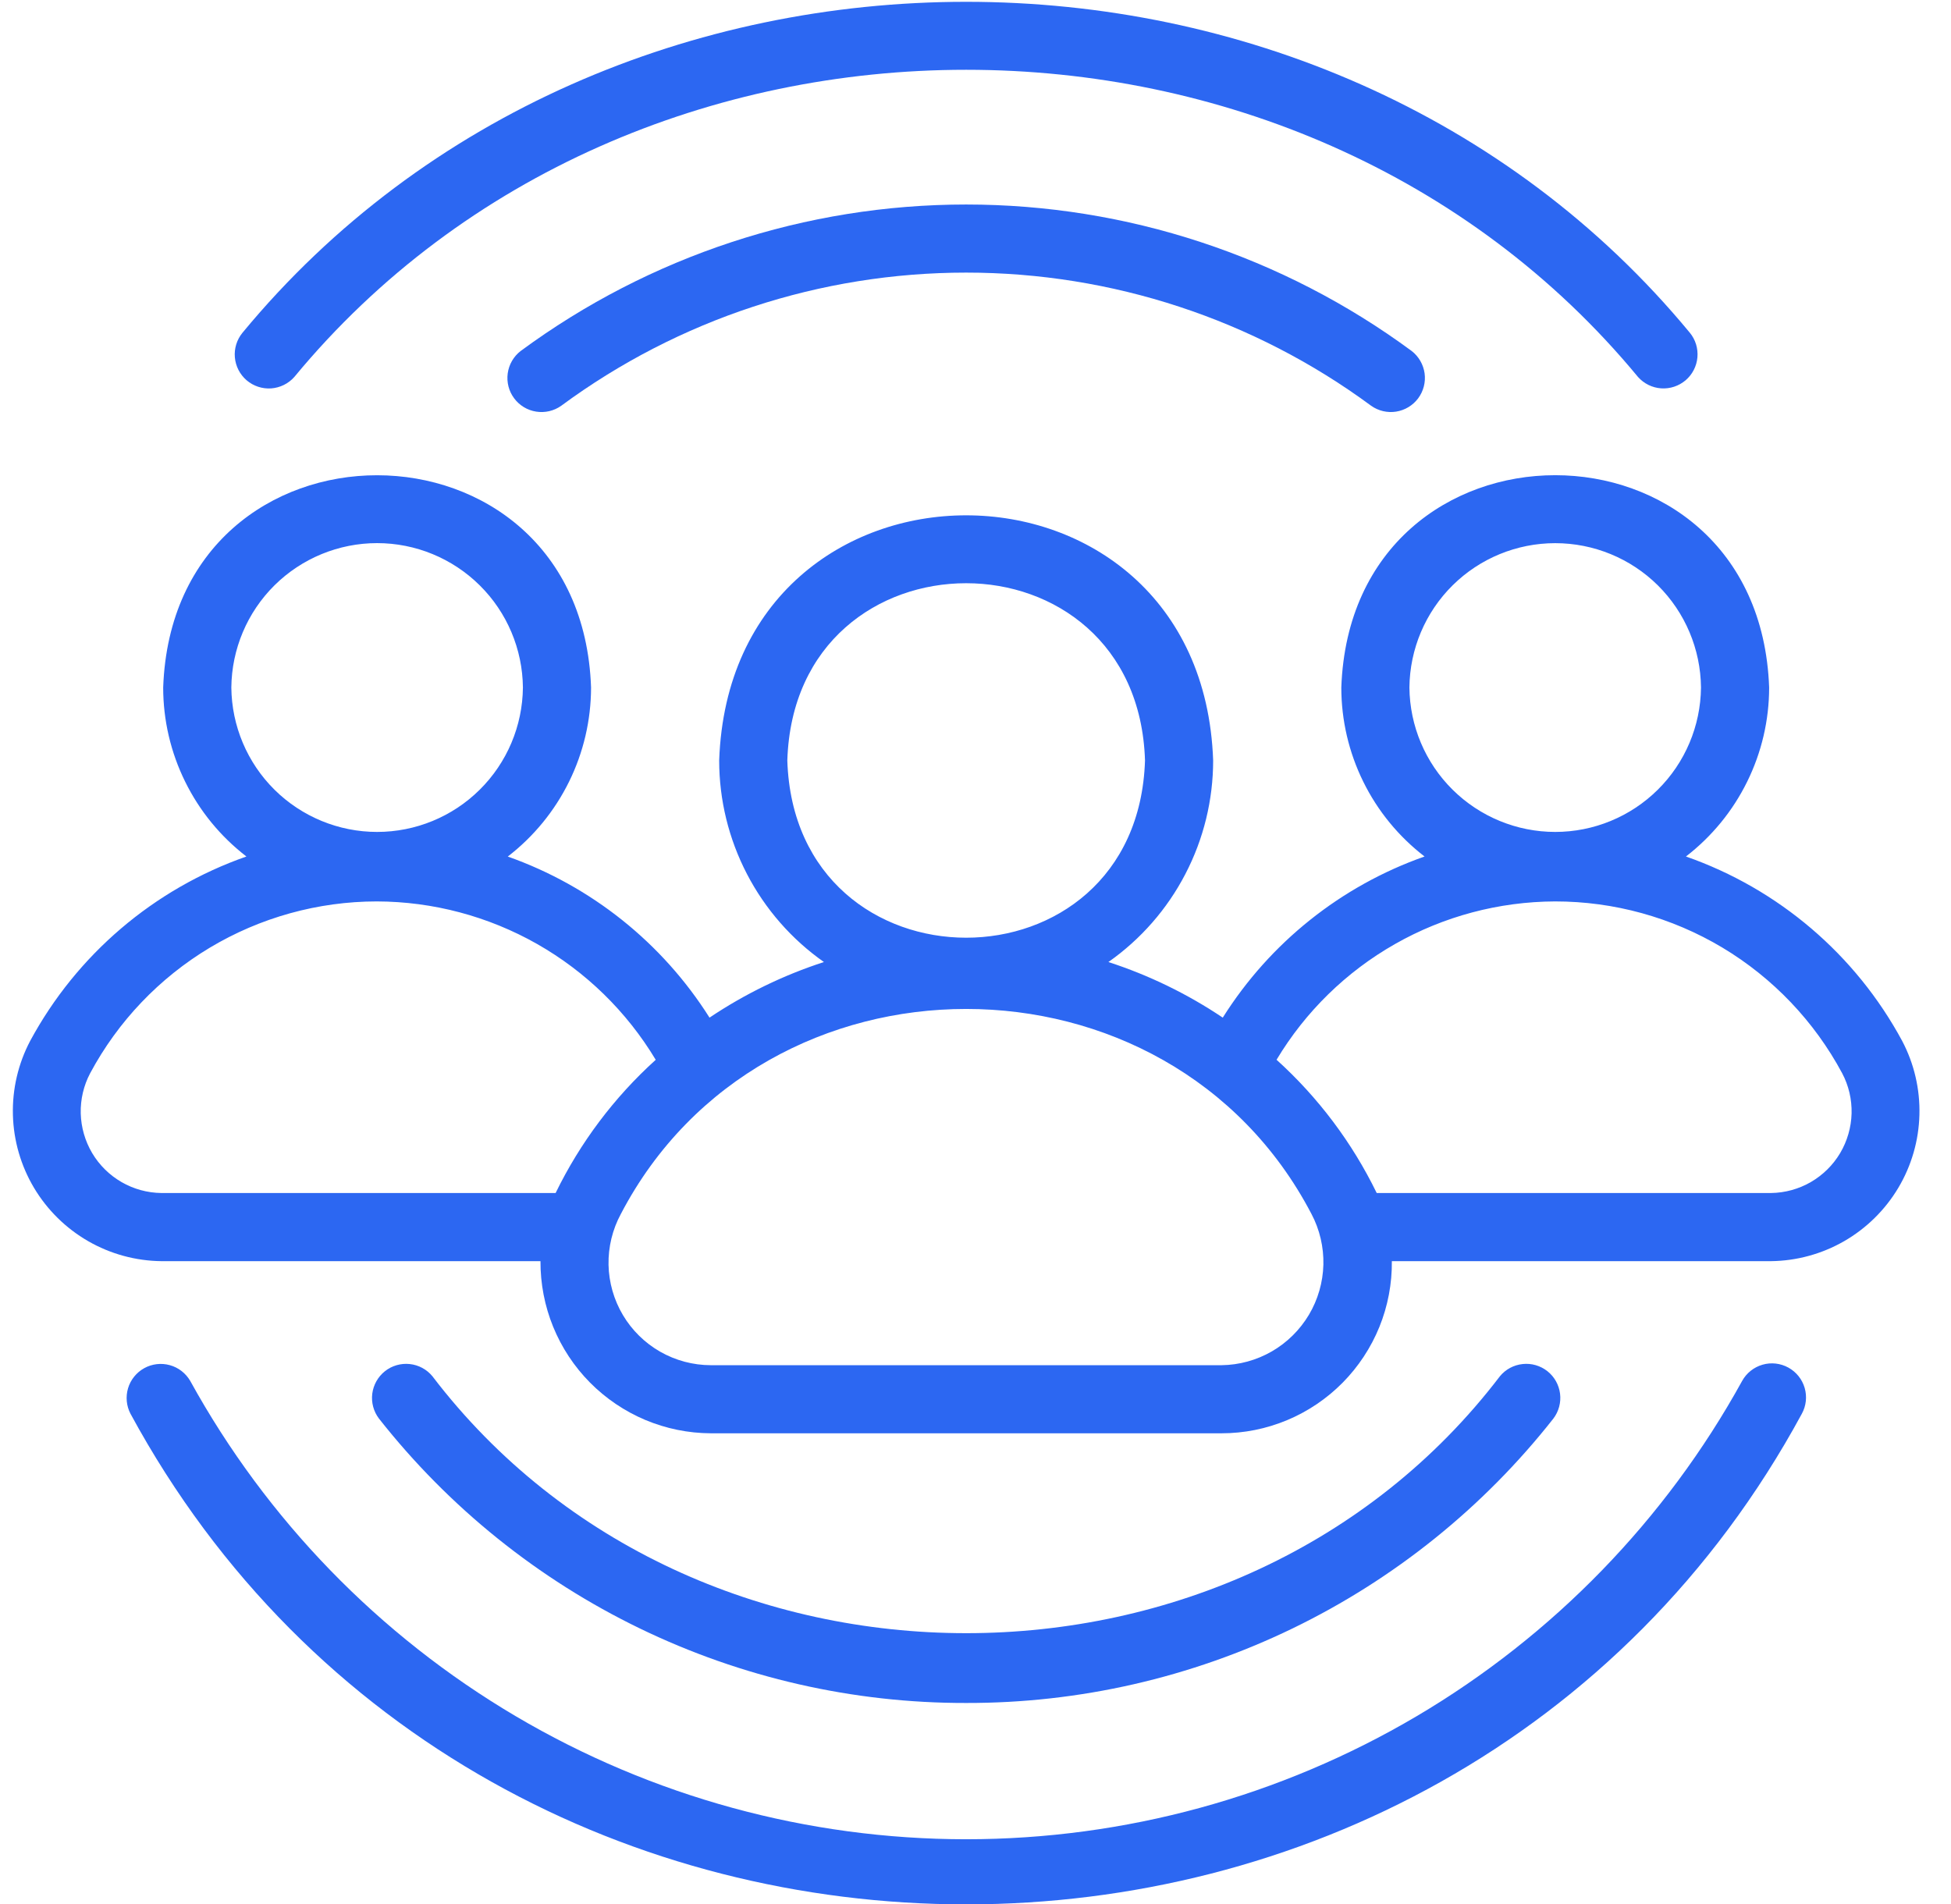
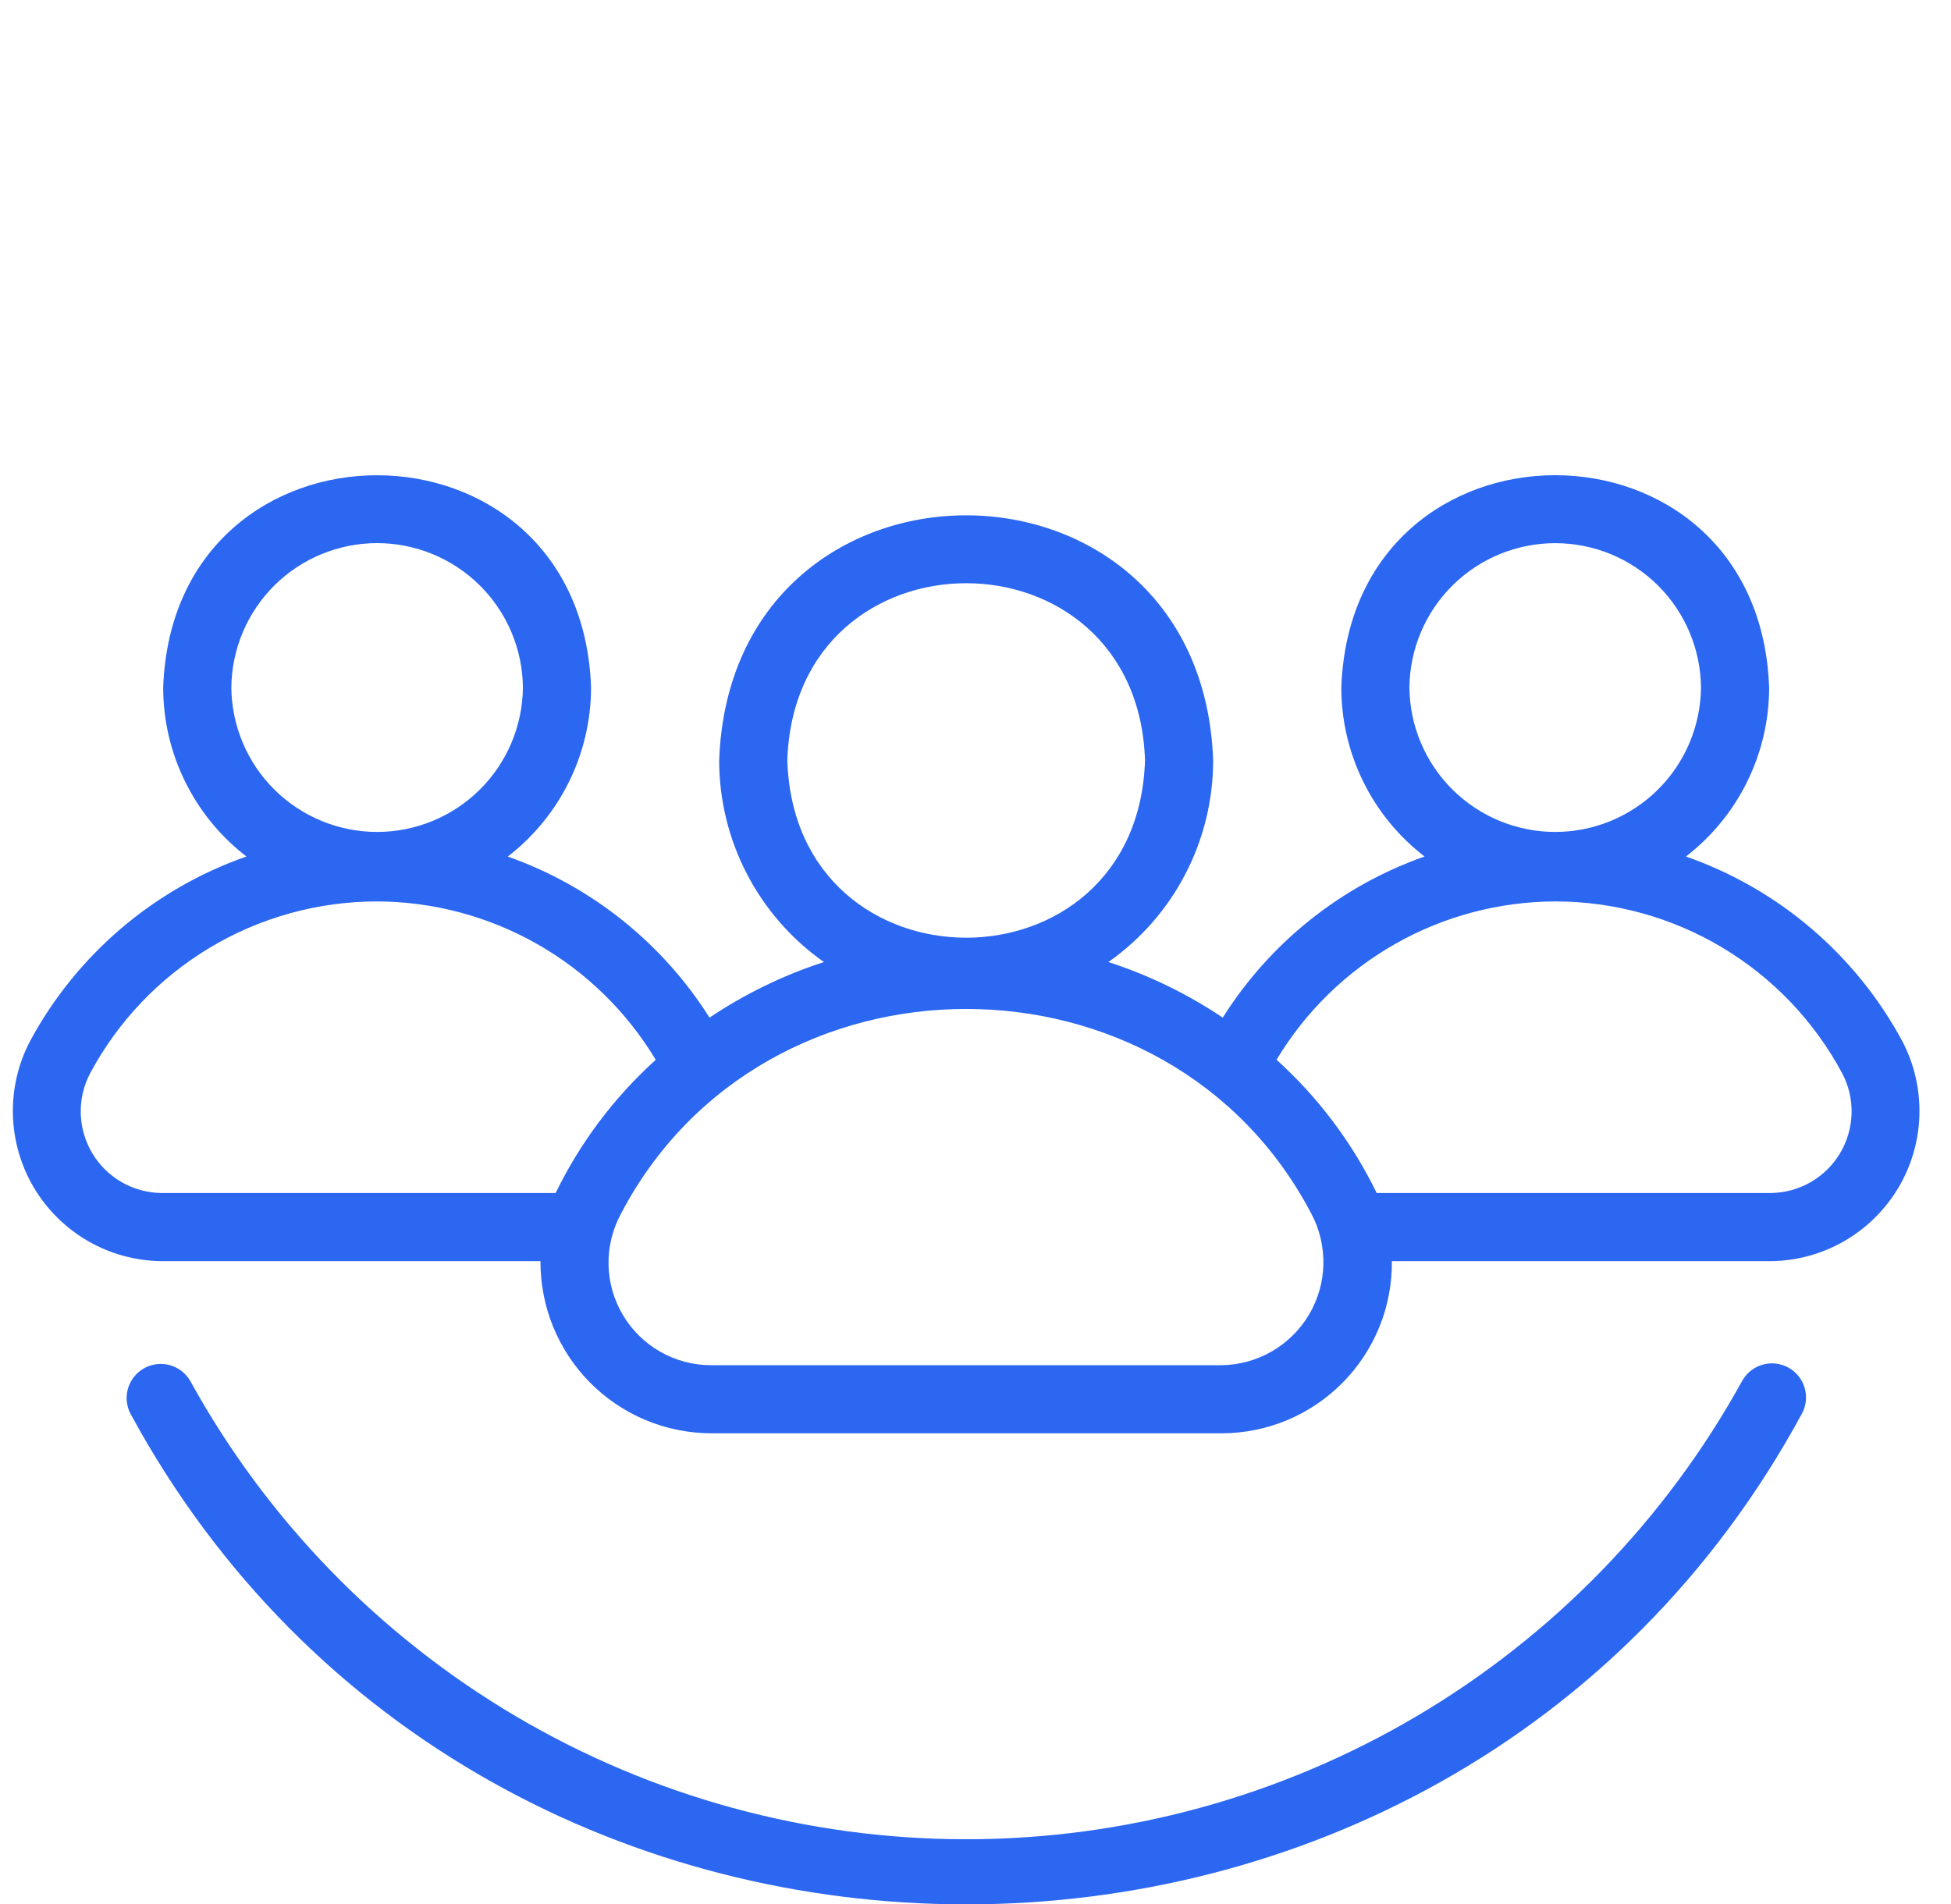
<svg xmlns="http://www.w3.org/2000/svg" width="42" height="41" viewBox="0 0 42 41" fill="none">
  <path d="M4.095 29.73C3.998 29.564 3.841 29.442 3.656 29.391C3.471 29.34 3.273 29.363 3.105 29.456C2.937 29.549 2.812 29.704 2.757 29.887C2.702 30.071 2.721 30.27 2.81 30.439C10.446 44.522 31.155 44.519 38.788 30.439C38.882 30.269 38.904 30.068 38.85 29.882C38.796 29.695 38.67 29.538 38.5 29.444C38.33 29.35 38.129 29.327 37.943 29.381C37.756 29.435 37.598 29.56 37.504 29.73C35.857 32.719 33.438 35.211 30.5 36.947C27.562 38.682 24.212 39.598 20.799 39.598C17.387 39.598 14.037 38.682 11.099 36.947C8.16 35.211 5.742 32.719 4.095 29.73Z" fill="#2C67F2" />
-   <path d="M35.263 8.117C35.391 8.26 35.569 8.348 35.761 8.361C35.952 8.374 36.141 8.311 36.287 8.187C36.433 8.062 36.524 7.885 36.541 7.694C36.558 7.503 36.5 7.312 36.378 7.164C28.531 -2.336 13.066 -2.336 5.22 7.164C5.098 7.313 5.039 7.503 5.056 7.694C5.073 7.886 5.164 8.063 5.31 8.188C5.456 8.312 5.645 8.375 5.837 8.362C6.029 8.348 6.208 8.26 6.335 8.117C13.621 -0.703 27.978 -0.702 35.263 8.117Z" fill="#2C67F2" />
-   <path d="M11.208 7.557C11.056 7.675 10.956 7.847 10.93 8.038C10.904 8.228 10.953 8.421 11.068 8.575C11.182 8.729 11.353 8.833 11.543 8.862C11.732 8.892 11.926 8.847 12.083 8.735C14.607 6.873 17.662 5.869 20.799 5.869C23.936 5.869 26.991 6.873 29.516 8.735C29.672 8.846 29.866 8.892 30.055 8.862C30.245 8.832 30.415 8.729 30.53 8.575C30.644 8.42 30.694 8.228 30.668 8.038C30.641 7.847 30.542 7.675 30.39 7.557C27.612 5.508 24.251 4.403 20.799 4.403C17.347 4.403 13.986 5.509 11.208 7.557Z" fill="#2C67F2" />
-   <path d="M20.799 36.664C23.233 36.669 25.635 36.12 27.826 35.059C30.016 33.998 31.936 32.453 33.44 30.541C33.556 30.388 33.608 30.195 33.584 30.005C33.56 29.814 33.462 29.64 33.312 29.521C33.161 29.402 32.97 29.346 32.779 29.367C32.587 29.387 32.412 29.481 32.29 29.629C26.664 37.006 14.934 37.005 9.308 29.629C9.186 29.481 9.011 29.387 8.82 29.367C8.629 29.347 8.437 29.402 8.287 29.521C8.136 29.641 8.039 29.814 8.014 30.005C7.99 30.195 8.042 30.388 8.158 30.541C9.663 32.453 11.583 33.998 13.773 35.059C15.963 36.12 18.366 36.669 20.799 36.664Z" fill="#2C67F2" />
  <path d="M0.649 22.411C0.391 22.901 0.263 23.45 0.278 24.003C0.292 24.557 0.449 25.098 0.732 25.573C1.016 26.049 1.417 26.444 1.897 26.721C2.377 26.997 2.92 27.146 3.474 27.152L11.635 27.152C11.633 27.637 11.725 28.116 11.908 28.565C12.091 29.013 12.36 29.421 12.7 29.765C13.041 30.109 13.446 30.383 13.892 30.571C14.338 30.758 14.817 30.856 15.302 30.858L26.297 30.858C26.781 30.858 27.261 30.762 27.708 30.575C28.156 30.388 28.561 30.114 28.902 29.77C29.243 29.425 29.512 29.017 29.695 28.567C29.877 28.118 29.968 27.637 29.963 27.152H38.125C38.678 27.146 39.221 26.997 39.701 26.721C40.181 26.444 40.582 26.049 40.866 25.573C41.149 25.098 41.306 24.557 41.32 24.003C41.335 23.45 41.207 22.901 40.949 22.411C39.947 20.553 38.286 19.137 36.294 18.44C36.85 18.011 37.302 17.46 37.612 16.829C37.923 16.199 38.085 15.505 38.085 14.802C37.867 8.707 29.092 8.707 28.875 14.802C28.875 15.505 29.037 16.199 29.348 16.83C29.658 17.46 30.11 18.011 30.667 18.44C28.869 19.073 27.338 20.296 26.323 21.909C25.562 21.398 24.733 20.995 23.861 20.712C24.557 20.223 25.126 19.573 25.518 18.817C25.911 18.062 26.116 17.223 26.116 16.372C25.868 9.337 15.731 9.334 15.482 16.372C15.482 17.224 15.688 18.062 16.08 18.817C16.473 19.573 17.041 20.223 17.737 20.712C16.864 20.995 16.036 21.398 15.274 21.909C14.257 20.298 12.727 19.076 10.931 18.441C11.488 18.012 11.939 17.461 12.25 16.83C12.561 16.199 12.723 15.505 12.724 14.802C12.512 8.713 3.728 8.704 3.513 14.802C3.513 15.505 3.675 16.199 3.986 16.829C4.296 17.46 4.748 18.011 5.305 18.44C3.312 19.137 1.652 20.553 0.649 22.411ZM30.341 14.802C30.349 13.975 30.683 13.184 31.271 12.602C31.859 12.02 32.653 11.694 33.48 11.694C34.307 11.694 35.101 12.02 35.689 12.602C36.276 13.184 36.61 13.975 36.618 14.802C36.61 15.629 36.276 16.42 35.688 17.002C35.101 17.584 34.307 17.911 33.48 17.911C32.653 17.911 31.859 17.584 31.271 17.002C30.683 16.42 30.349 15.629 30.341 14.802ZM33.475 19.407C34.743 19.406 35.989 19.75 37.078 20.401C38.166 21.053 39.058 21.988 39.657 23.106C39.798 23.372 39.867 23.67 39.86 23.971C39.852 24.272 39.767 24.566 39.614 24.825C39.46 25.084 39.242 25.299 38.981 25.45C38.721 25.6 38.426 25.681 38.125 25.685H29.637C29.109 24.6 28.377 23.626 27.481 22.816C28.102 21.78 28.98 20.922 30.03 20.325C31.08 19.727 32.267 19.412 33.475 19.407ZM16.949 16.372C17.11 11.284 24.488 11.285 24.649 16.372C24.488 21.461 17.11 21.46 16.949 16.372ZM28.232 26.135C28.41 26.471 28.498 26.848 28.489 27.228C28.479 27.608 28.372 27.98 28.178 28.306C27.983 28.633 27.708 28.905 27.379 29.095C27.049 29.285 26.677 29.387 26.297 29.392L15.302 29.392C14.92 29.391 14.545 29.291 14.213 29.102C13.882 28.913 13.605 28.641 13.41 28.313C13.215 27.985 13.108 27.611 13.1 27.23C13.093 26.848 13.184 26.471 13.366 26.135C16.44 20.251 25.159 20.251 28.232 26.135ZM4.98 14.802C4.988 13.975 5.322 13.184 5.909 12.602C6.497 12.02 7.291 11.693 8.118 11.693C8.946 11.693 9.739 12.02 10.327 12.602C10.915 13.184 11.249 13.975 11.257 14.802C11.249 15.629 10.915 16.42 10.327 17.002C9.739 17.585 8.945 17.911 8.118 17.911C7.291 17.911 6.497 17.584 5.909 17.002C5.322 16.42 4.988 15.629 4.98 14.802ZM8.111 19.407C9.321 19.41 10.509 19.726 11.562 20.323C12.614 20.921 13.493 21.78 14.116 22.817C13.221 23.626 12.489 24.6 11.961 25.685H3.473C3.172 25.681 2.877 25.6 2.617 25.45C2.356 25.299 2.138 25.084 1.984 24.825C1.831 24.566 1.746 24.272 1.738 23.971C1.731 23.67 1.8 23.372 1.941 23.106C2.539 21.989 3.429 21.056 4.515 20.404C5.602 19.753 6.845 19.408 8.111 19.407Z" fill="#2C67F2" />
</svg>